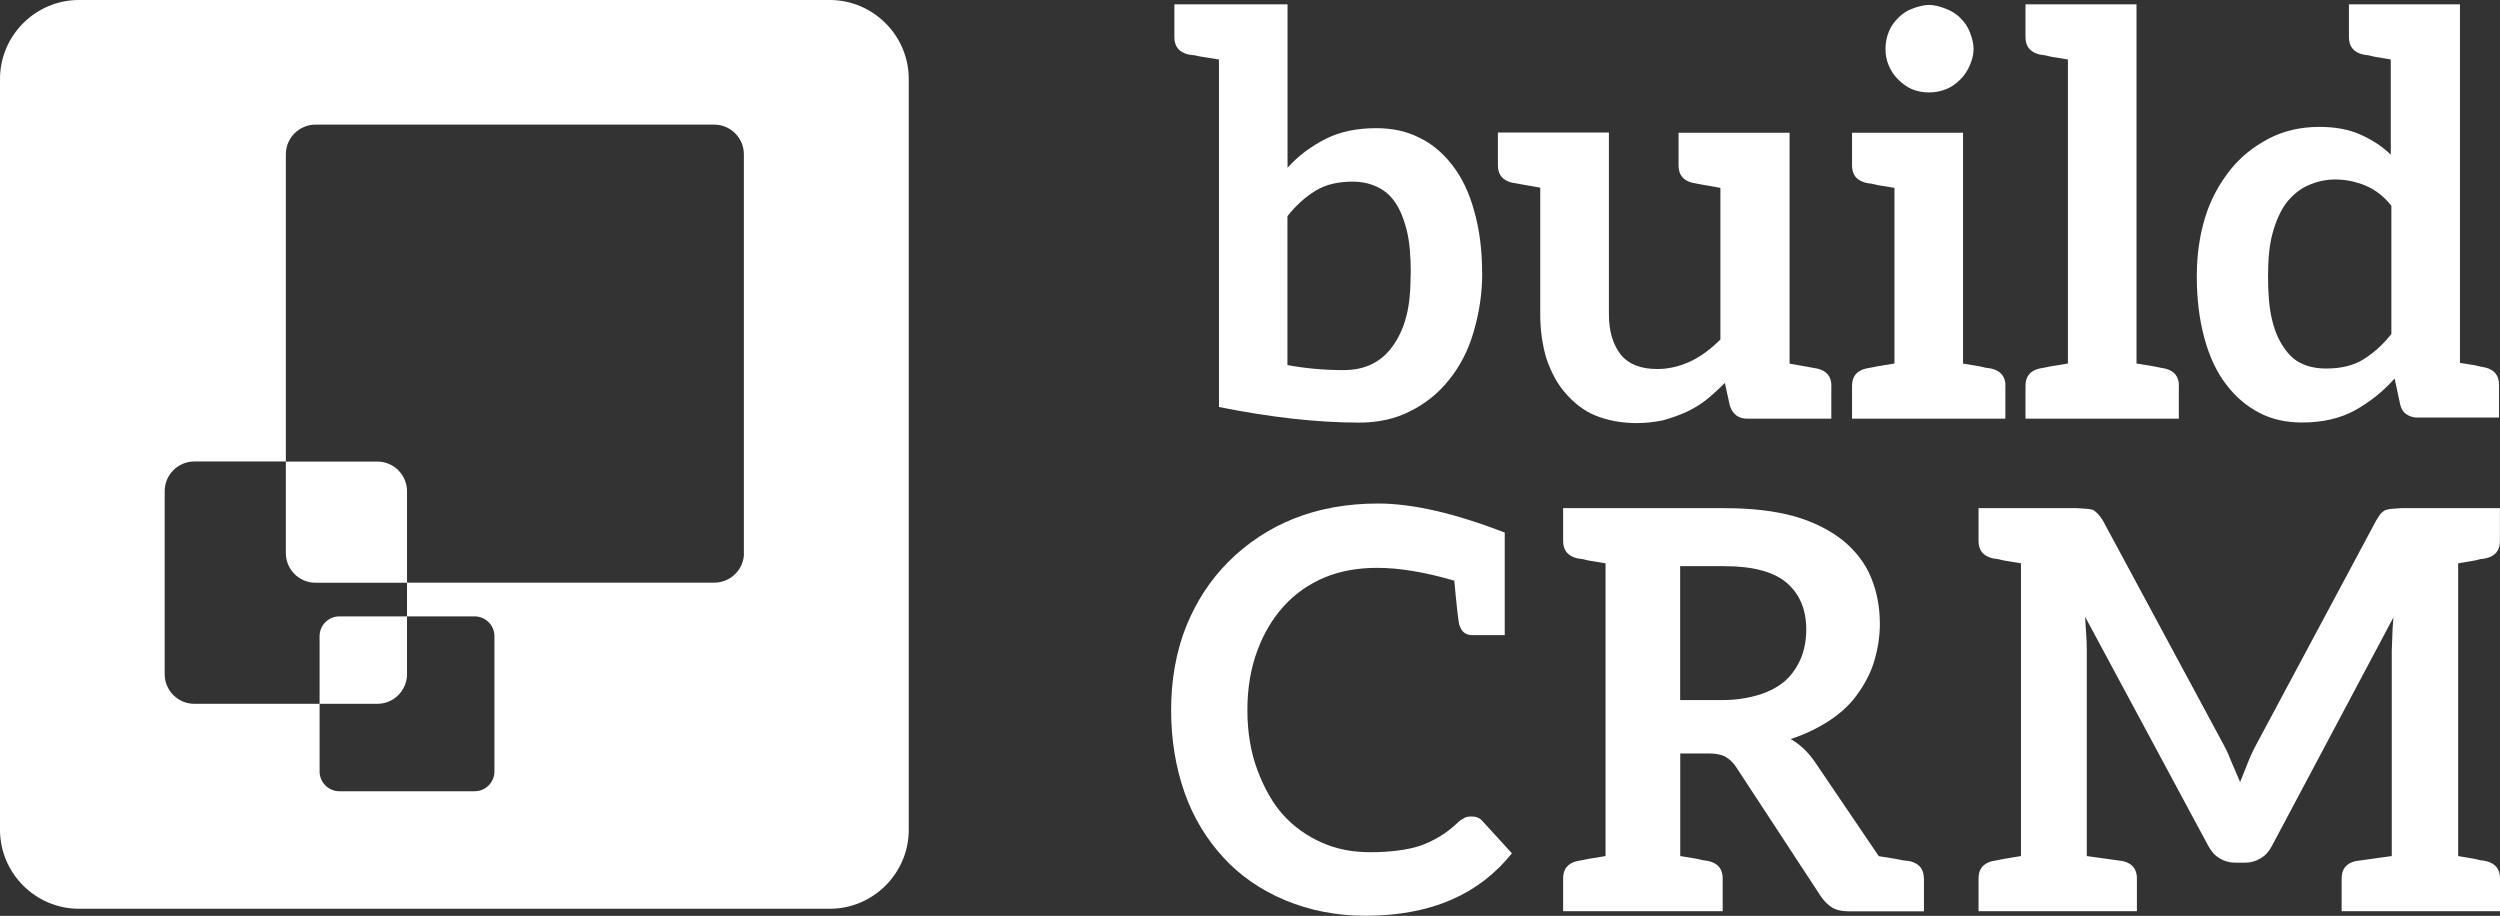
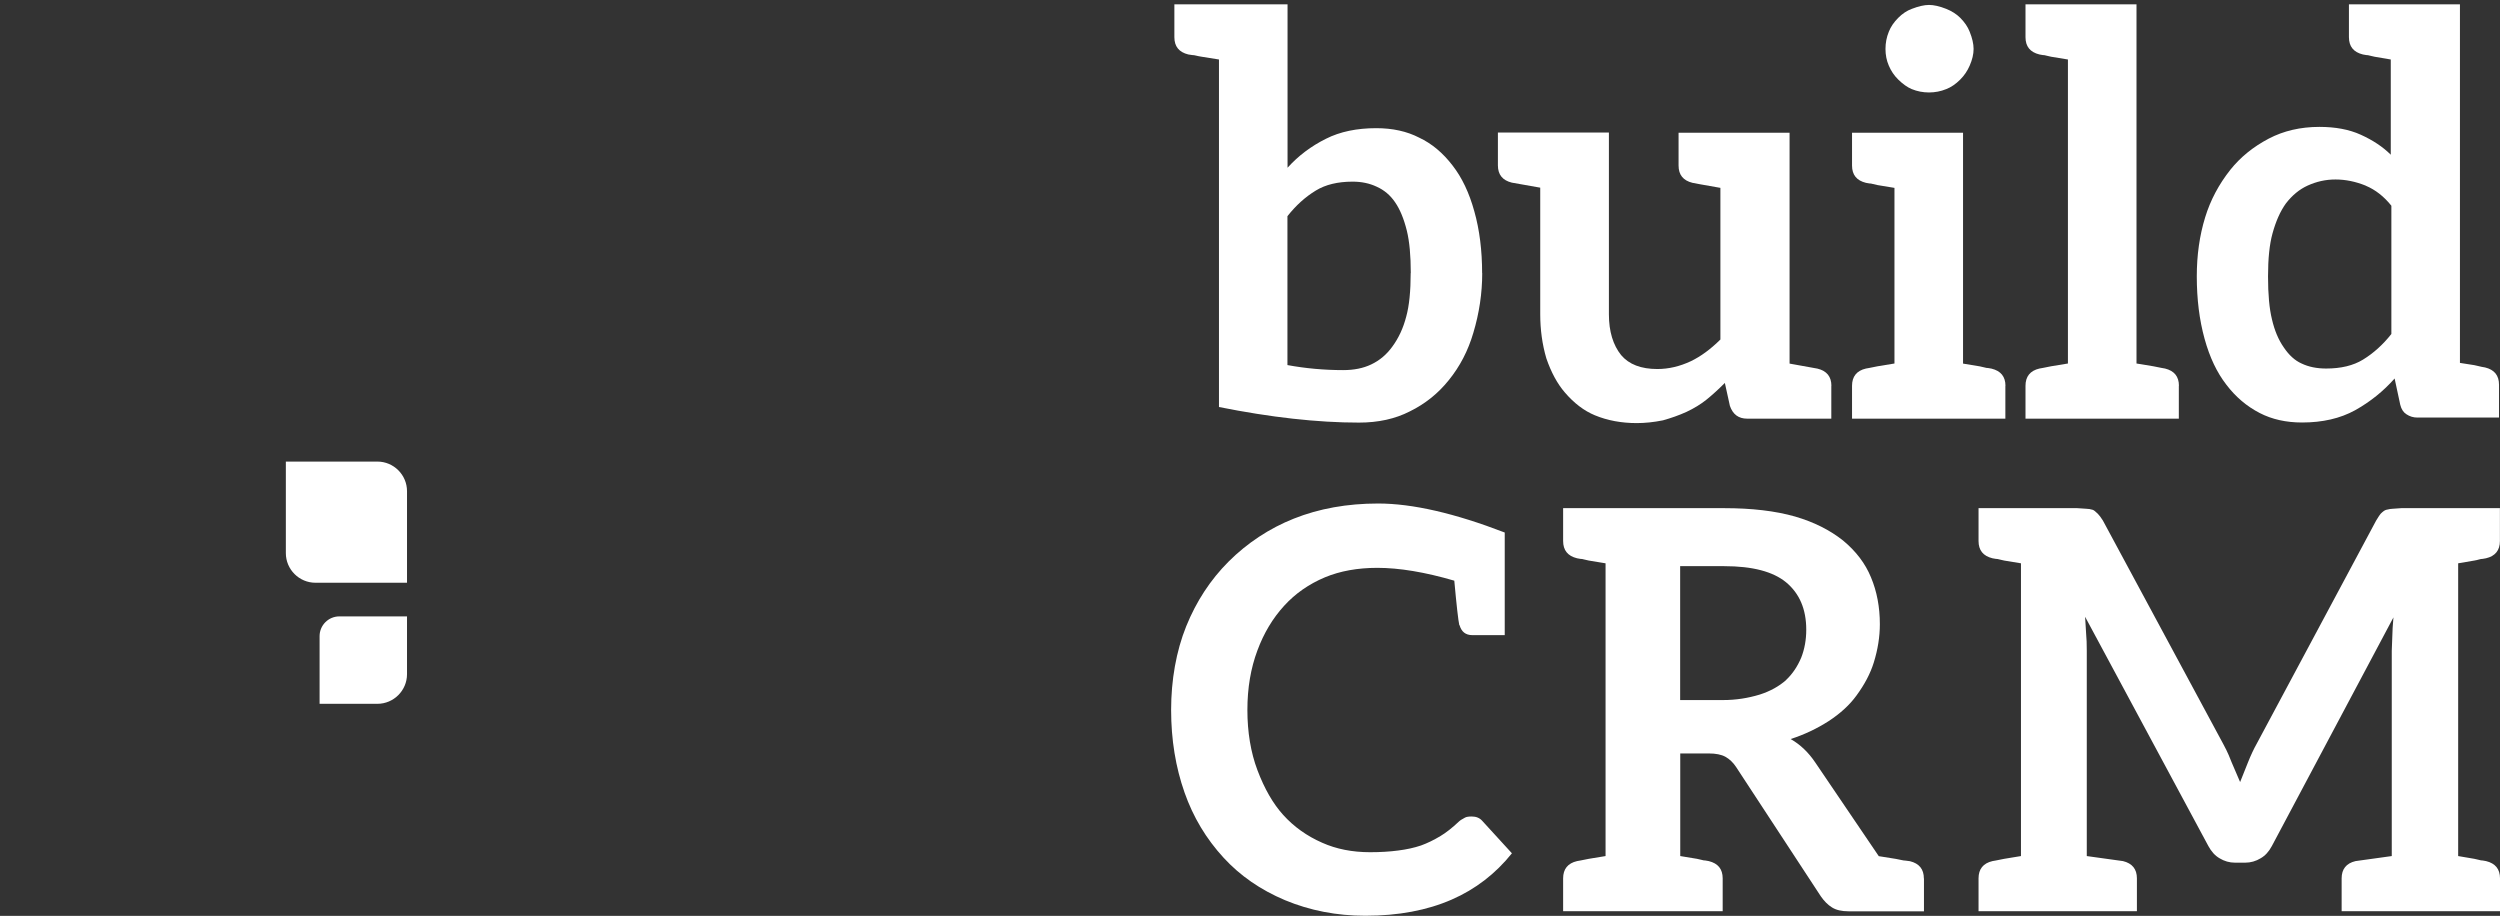
<svg xmlns="http://www.w3.org/2000/svg" id="Layer_1" viewBox="0 0 253.37 92.82">
  <rect x="0" y="0" width="253.37" height="92.82" fill="#333333" stroke="none" />
  <defs>
    <style>.cls-1{fill:#fff;stroke-width:0px;}</style>
  </defs>
  <path class="cls-1" d="M150.22,27.68c0,2.03-.3,4.05-.9,6.05-.53,1.81-1.36,3.41-2.49,4.8-1.09,1.36-2.41,2.41-3.96,3.17-1.47.75-3.18,1.13-5.14,1.13-4.22,0-8.95-.53-14.19-1.58V6.03l-1.75-.28c-.23-.04-.42-.07-.56-.11-.15-.04-.28-.06-.4-.06l-.4-.06c-.94-.23-1.41-.81-1.41-1.75V.44h11.47v16.56c1.09-1.21,2.39-2.19,3.9-2.94,1.43-.72,3.13-1.07,5.09-1.07,1.66,0,3.11.32,4.35.96,1.28.6,2.41,1.55,3.39,2.83.94,1.21,1.68,2.75,2.2,4.64.53,1.88.79,3.98.79,6.27ZM142.98,27.68c0-1.77-.13-3.2-.4-4.3-.3-1.21-.7-2.17-1.19-2.88-.49-.72-1.11-1.24-1.87-1.58-.72-.34-1.53-.51-2.43-.51-1.51,0-2.75.3-3.73.9-1.06.64-2.02,1.51-2.88,2.6v15.09c1.85.34,3.73.51,5.65.51,1.09,0,2.03-.19,2.83-.57.87-.41,1.58-1.02,2.15-1.81.64-.87,1.11-1.88,1.41-3.05.3-1.09.45-2.56.45-4.41Z" />
  <path class="cls-1" d="M185.6,39.1v3.33h-8.53c-.87,0-1.45-.43-1.75-1.3l-.51-2.32c-.64.64-1.26,1.21-1.87,1.7-.56.45-1.24.87-2.03,1.24-.75.34-1.55.62-2.37.85-.94.19-1.83.28-2.66.28-1.54,0-2.96-.26-4.24-.79-1.09-.45-2.11-1.22-3.05-2.32-.75-.87-1.38-2.02-1.87-3.45-.42-1.43-.62-2.92-.62-4.47v-12.83l-2.88-.51c-.94-.23-1.41-.81-1.41-1.75v-3.33h11.25v18.43c0,1.73.42,3.11,1.24,4.13.79.94,2.02,1.41,3.67,1.41,1.13,0,2.26-.26,3.39-.79,1.02-.49,2.01-1.22,3-2.2v-15.37c-1.05-.19-1.75-.31-2.09-.37-.34-.06-.58-.1-.74-.14-.94-.23-1.41-.81-1.41-1.75v-3.33h11.25v23.4l2.83.51c.94.23,1.41.81,1.41,1.75Z" />
  <path class="cls-1" d="M203.24,39.1v3.33h-15.54v-3.33c0-.94.47-1.53,1.41-1.75l.34-.06.85-.17,1.7-.28v-17.8l-1.7-.28c-.19-.04-.35-.08-.48-.11-.13-.04-.25-.06-.37-.06l-.34-.06c-.94-.23-1.41-.81-1.41-1.75v-3.33h11.25v23.4l1.7.28c.19.04.35.08.48.11.13.04.25.06.37.06l.34.06c.94.23,1.41.81,1.41,1.75ZM199.62,6.66c-.23.53-.55,1-.96,1.41-.45.45-.92.77-1.41.96-.56.23-1.15.34-1.75.34s-1.19-.11-1.75-.34c-.45-.19-.9-.51-1.36-.96-.42-.41-.74-.89-.96-1.41-.23-.53-.34-1.09-.34-1.7s.11-1.19.34-1.75c.19-.49.51-.96.96-1.41.41-.41.87-.72,1.36-.9.68-.26,1.26-.4,1.75-.4s1.07.13,1.75.4c.57.23,1.04.53,1.41.9.45.45.77.92.96,1.41.26.64.4,1.23.4,1.75s-.13,1.09-.4,1.7Z" />
  <path class="cls-1" d="M220.82,39.1v3.33h-15.54v-3.33c0-.94.47-1.53,1.41-1.75l.34-.06.85-.17,1.7-.28V6.03l-1.7-.28c-.19-.04-.35-.07-.48-.11-.13-.04-.25-.06-.37-.06l-.34-.06c-.94-.23-1.41-.81-1.41-1.75V.44h11.25v36.4l1.7.28.85.17.34.06c.94.23,1.41.81,1.41,1.75Z" />
  <path class="cls-1" d="M245.01,42.32c-.42,0-.79-.11-1.13-.34-.3-.19-.51-.51-.62-.96l-.57-2.66c-1.13,1.28-2.47,2.36-4.01,3.22-1.51.83-3.3,1.24-5.37,1.24-1.62,0-3.05-.32-4.29-.96-1.32-.68-2.45-1.64-3.39-2.88-.94-1.21-1.68-2.75-2.2-4.64-.53-1.92-.79-4.03-.79-6.33,0-2.15.28-4.14.85-5.99.53-1.73,1.38-3.33,2.54-4.8,1.02-1.28,2.32-2.34,3.9-3.17,1.51-.79,3.22-1.19,5.14-1.19,1.62,0,3.01.26,4.18.79,1.24.56,2.26,1.24,3.05,2.03V6.03l-1.64-.28c-.19-.04-.35-.07-.48-.11-.13-.04-.25-.06-.37-.06l-.34-.06c-.94-.23-1.41-.81-1.41-1.75V.44h11.25v36.34l1.47.23.74.17.34.06c.94.23,1.41.81,1.41,1.75v3.33h-8.25ZM239.75,18.81c-1.02-.41-2.04-.62-3.05-.62s-1.92.21-2.83.62c-.83.38-1.56.98-2.2,1.81-.57.79-1.02,1.81-1.36,3.05-.3,1.09-.45,2.54-.45,4.35s.13,3.26.4,4.35c.26,1.13.66,2.07,1.19,2.83.53.79,1.13,1.34,1.81,1.64.71.34,1.54.51,2.49.51,1.51,0,2.75-.3,3.73-.9,1.05-.64,2.02-1.51,2.88-2.6v-13c-.75-.94-1.62-1.62-2.6-2.03Z" />
  <path class="cls-1" d="M147.9,63.37c-.11-.49-.28-2-.51-4.52-2.98-.87-5.58-1.3-7.8-1.3-2,0-3.77.32-5.31.96-1.62.68-3,1.64-4.13,2.88-1.17,1.28-2.07,2.79-2.71,4.52-.68,1.81-1.02,3.82-1.02,6.05s.34,4.3,1.02,6.1c.71,1.88,1.58,3.39,2.6,4.52,1.09,1.21,2.41,2.15,3.96,2.83,1.43.64,3.05.96,4.86.96,1.05,0,2-.06,2.83-.17.87-.11,1.64-.28,2.32-.51.64-.23,1.3-.55,1.98-.96.57-.34,1.19-.83,1.87-1.47.11-.11.32-.24.62-.4.15-.08.38-.11.68-.11.45,0,.81.15,1.07.45l3,3.28c-1.66,2.07-3.69,3.64-6.1,4.69-2.49,1.09-5.41,1.64-8.76,1.64-2.9,0-5.62-.53-8.14-1.58-2.49-1.05-4.56-2.49-6.22-4.3-1.77-1.92-3.09-4.13-3.96-6.61-.9-2.56-1.36-5.35-1.36-8.37s.51-5.95,1.53-8.48c1.02-2.52,2.45-4.71,4.3-6.56s4.13-3.37,6.61-4.35c2.56-1.02,5.41-1.53,8.54-1.53,3.47,0,7.74.98,12.83,2.94v10.4h-3.28c-.68,0-1.11-.34-1.3-1.02Z" />
  <path class="cls-1" d="M194.99,89.03v3.33h-7.63c-.72,0-1.28-.13-1.7-.4-.42-.26-.79-.64-1.13-1.13l-8.59-13.11c-.3-.45-.66-.79-1.07-1.02-.42-.23-.98-.34-1.7-.34h-2.88v10.4l1.7.28c.19.04.35.08.48.11.13.04.25.06.37.06l.34.06c.94.23,1.41.81,1.41,1.75v3.33h-16.17v-3.33c0-.94.47-1.53,1.41-1.75l.34-.06.85-.17,1.7-.28v-29.67l-1.7-.28c-.19-.04-.35-.08-.48-.11-.13-.04-.25-.06-.37-.06l-.34-.06c-.94-.23-1.41-.81-1.41-1.75v-3.33h16.33c2.79,0,5.18.28,7.18.85,1.92.56,3.54,1.38,4.86,2.43,1.32,1.09,2.26,2.34,2.83,3.73.6,1.43.9,3.02.9,4.75,0,1.28-.21,2.58-.62,3.9-.34,1.09-.92,2.2-1.75,3.33-.68.94-1.62,1.81-2.83,2.6-1.17.75-2.45,1.36-3.84,1.81.98.56,1.81,1.36,2.49,2.37l6.44,9.5,1.75.28c.19.04.37.08.54.11.17.04.31.06.42.06l.45.06c.94.23,1.41.81,1.41,1.75ZM181.02,68.91c.64-.6,1.15-1.36,1.53-2.26.34-.87.51-1.81.51-2.83,0-2.07-.68-3.67-2.04-4.8-1.32-1.09-3.41-1.64-6.27-1.64h-4.47v13.57h4.35c1.28,0,2.52-.19,3.73-.56,1.05-.34,1.94-.83,2.66-1.47Z" />
  <path class="cls-1" d="M251.62,56.64c-.11,0-.24.02-.37.06-.13.04-.29.08-.48.11l-1.64.28v29.67l1.64.28c.19.04.35.08.48.11.13.04.25.06.37.06l.34.06c.94.23,1.41.81,1.41,1.75v3.33h-16.05v-3.33c0-.94.47-1.53,1.41-1.75l3.67-.51v-20.8l.06-1.58c0-.38.04-.98.11-1.81l-12.32,23.17c-.3.57-.68.98-1.13,1.24-.49.3-1.02.45-1.58.45h-1.02c-.57,0-1.09-.15-1.58-.45-.45-.26-.83-.68-1.13-1.24l-12.49-23.23.11,1.81c.04.38.06.92.06,1.64v20.8l3.67.51c.94.23,1.41.81,1.41,1.75v3.33h-16.05v-3.33c0-.94.47-1.53,1.41-1.75l.34-.06.85-.17,1.7-.28v-29.67l-1.7-.28c-.19-.04-.35-.08-.48-.11-.13-.04-.25-.06-.37-.06l-.34-.06c-.94-.23-1.41-.81-1.41-1.75v-3.33h10l.9.06c.23,0,.45.04.68.11.11.04.28.17.51.4.15.15.32.38.51.68l12.21,22.67c.23.42.4.78.54,1.1.13.32.23.57.31.76l.85,1.98.79-1.98c.3-.75.6-1.39.9-1.92l12.1-22.61c.23-.38.38-.6.45-.68.23-.23.41-.36.56-.4.3-.08.53-.11.68-.11l.85-.06h10v3.33c0,.94-.47,1.53-1.41,1.75l-.34.06Z" />
  <path class="cls-1" d="M41.25,68.33v-5.86h-6.86c-1.1,0-2,.9-2,2v6.86h5.86c1.65,0,3-1.35,3-3Z" />
  <path class="cls-1" d="M38.25,46.78h-9.28v9.28c0,1.65,1.35,3,3,3h9.28v-9.28c0-1.65-1.35-3-3-3Z" />
-   <path class="cls-1" d="M84.1,0H8C3.6,0,0,3.6,0,8v76.1c0,4.4,3.6,8,8,8h76.1c4.4,0,8-3.6,8-8V8C92.1,3.6,88.49,0,84.1,0ZM75.4,56.05c0,1.65-1.35,3-3,3h-31.15v3.42h6.86c1.1,0,2,.9,2,2v13.72c0,1.1-.9,2-2,2h-13.72c-1.1,0-2-.9-2-2v-6.86h-12.7c-1.65,0-3-1.35-3-3v-18.56c0-1.65,1.35-3,3-3h9.28V15.63c0-1.65,1.35-3,3-3h40.42c1.65,0,3,1.35,3,3v40.42Z" />
</svg>